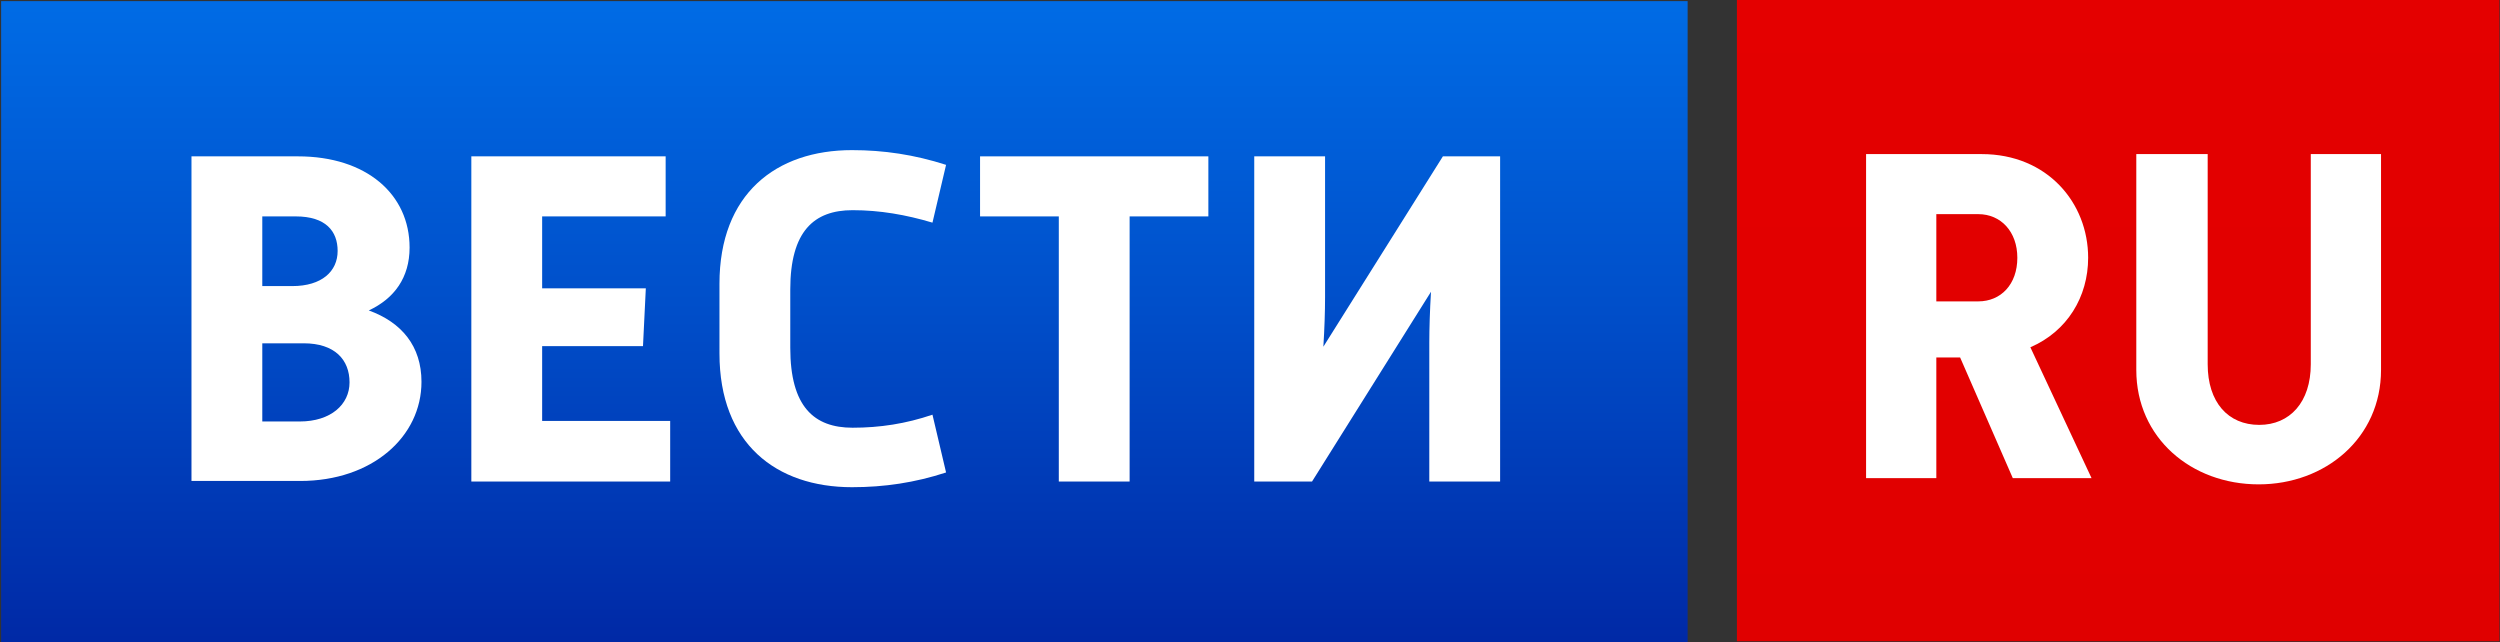
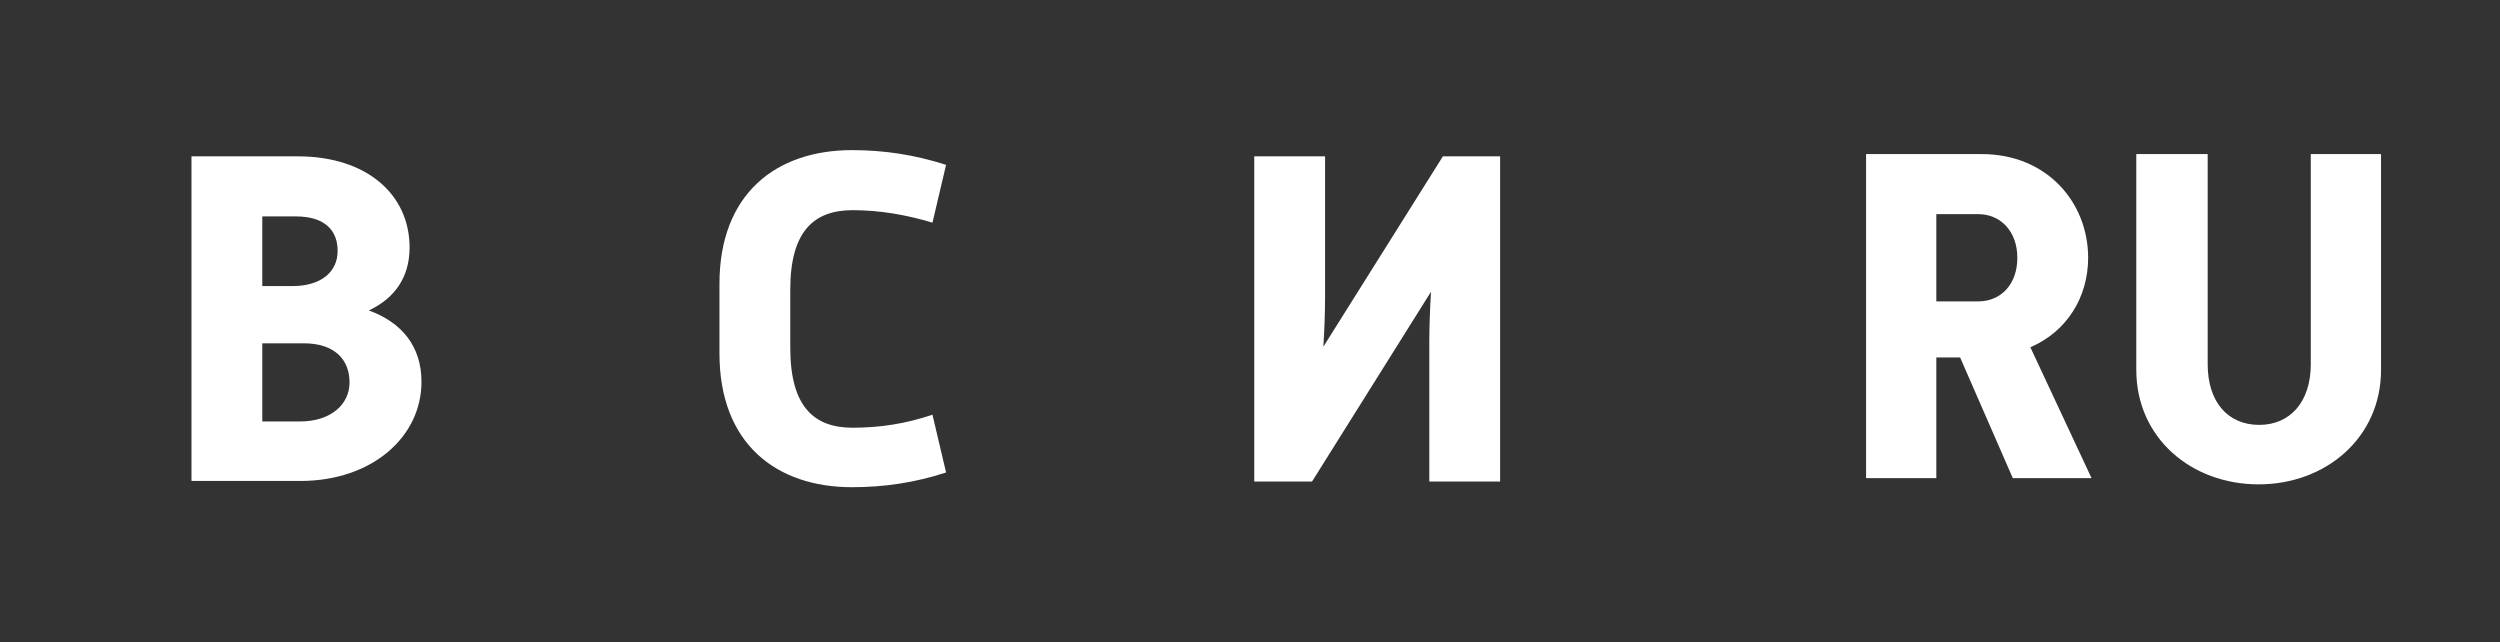
<svg xmlns="http://www.w3.org/2000/svg" xmlns:xlink="http://www.w3.org/1999/xlink" version="1.1" id="Слой_1" x="0px" y="0px" viewBox="0 0 441.3 113.4" style="enable-background:new 0 0 441.3 113.4;" xml:space="preserve">
  <rect x="0" y="0" width="441.3" height="113.4" fill="#333333" stroke="none" />
  <style type="text/css">
	.st0{clip-path:url(#SVGID_2_);fill:url(#SVGID_3_);}
	.st1{clip-path:url(#SVGID_5_);fill:url(#SVGID_6_);}
	.st2{fill:#FFFFFF;}
</style>
  <g>
    <g>
      <g>
        <defs>
          <rect id="SVGID_1_" x="306.6" y="0" width="134.6" height="113.2" />
        </defs>
        <clipPath id="SVGID_2_">
          <use xlink:href="#SVGID_1_" style="overflow:visible;" />
        </clipPath>
        <linearGradient id="SVGID_3_" gradientUnits="userSpaceOnUse" x1="0" y1="0" x2="1" y2="0" gradientTransform="matrix(1.889573e-04 217.317 217.511 0 374.003 -66.598)">
          <stop offset="0" style="stop-color:#E60000" />
          <stop offset="0.842" style="stop-color:#E00000" />
          <stop offset="1" style="stop-color:#BD0000" />
        </linearGradient>
-         <rect x="306.6" y="0" class="st0" width="134.6" height="113.2" />
      </g>
    </g>
    <g>
      <g>
        <defs>
          <rect id="SVGID_4_" x="0.2" y="0.2" width="297.7" height="113.2" />
        </defs>
        <clipPath id="SVGID_5_">
          <use xlink:href="#SVGID_4_" style="overflow:visible;" />
        </clipPath>
        <linearGradient id="SVGID_6_" gradientUnits="userSpaceOnUse" x1="0" y1="0" x2="1" y2="0" gradientTransform="matrix(1.889573e-04 238.337 238.338 0 148.949 -60.653)">
          <stop offset="0" style="stop-color:#0086FF" />
          <stop offset="0.163" style="stop-color:#0077F0" />
          <stop offset="0.478" style="stop-color:#004FCA" />
          <stop offset="0.911" style="stop-color:#000E8C" />
          <stop offset="1" style="stop-color:#00007E" />
        </linearGradient>
-         <rect x="0.2" y="0.2" class="st1" width="297.7" height="113.2" />
      </g>
    </g>
    <g>
      <path class="st2" d="M33.8,85V27.6h18.8c12.1,0,19.7,6.7,19.7,16.1c0,5.3-2.7,9-7.2,11.1c5.8,2.1,9.3,6.3,9.3,12.6    c0,9.7-8.7,17.5-21.4,17.5H33.8z M51.6,50.5c5.2,0,8-2.6,8-6.2c0-3.5-2.1-6.1-7.4-6.1h-5.9v12.3H51.6z M52.9,74.4    c5.5,0,8.8-3,8.8-6.9c0-4-2.6-6.9-8.1-6.9h-7.3v13.8H52.9z" />
-       <path class="st2" d="M83.2,27.6h34.3v10.6H95.7v12.7h18.3l-0.5,10.2H95.7v13.2h22.6V85H83.2V27.6z" />
      <path class="st2" d="M167,83.4c-5.5,1.8-10.9,2.6-16.6,2.6c-13.4,0-23.4-7.7-23.4-23.6V50.1c0-15.9,10-23.6,23.4-23.6    c5.6,0,11,0.8,16.6,2.6l-2.4,10.2c-4.7-1.4-9.3-2.2-14.1-2.2c-6.8,0-11,3.7-11,14v10.3c0,10.4,4.2,14.1,11,14.1    c4.8,0,9.4-0.7,14.1-2.3L167,83.4z" />
-       <path class="st2" d="M186.9,38.2H173V27.6h40.3v10.6h-13.9V85h-12.5V38.2z" />
      <path class="st2" d="M264.8,85h-12.5V60.5c0-2.5,0.1-5.7,0.3-9L231.6,85h-10.2V27.6h12.5v24.9c0,2.5-0.1,5.5-0.3,8.7l21.1-33.6    h10.1V85z" />
    </g>
    <g>
      <path class="st2" d="M329.4,27.2h20.4c11.6,0,18.8,8.6,18.8,18.3c0,6.9-3.7,13-10.2,15.8l10.8,23.1h-13.9l-9.3-21.3h-4.2v21.3    h-12.4V27.2z M349.2,53.2c4,0,6.9-3,6.9-7.7c0-4.6-2.9-7.7-6.9-7.7h-7.4v15.4H349.2z" />
      <path class="st2" d="M377.3,27.2h12.4v37.1c0,6.7,3.6,10.7,9.1,10.7c5.4,0,9.1-4,9.1-10.7V27.2h12.4v38.1c0,12-9.8,20.2-21.6,20.2    c-11.9,0-21.6-8.2-21.6-20.2V27.2z" />
    </g>
  </g>
</svg>